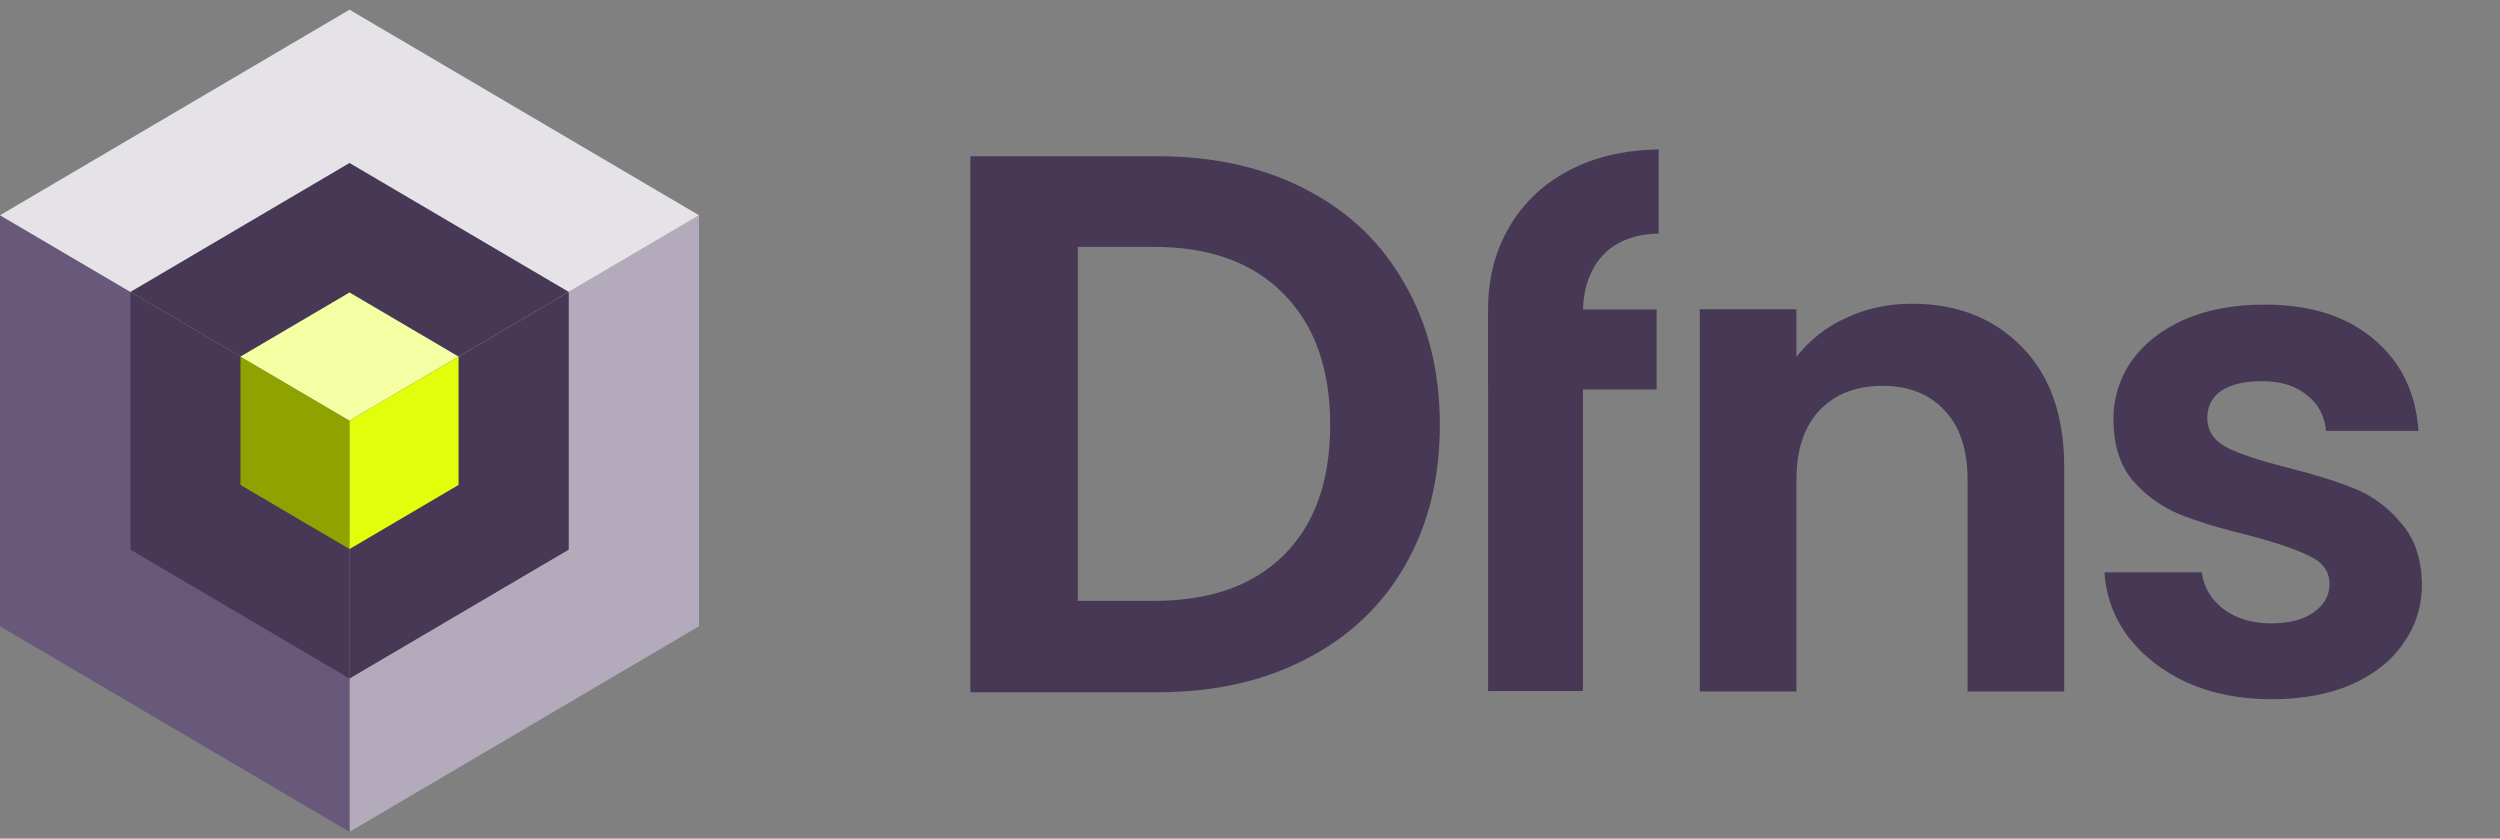
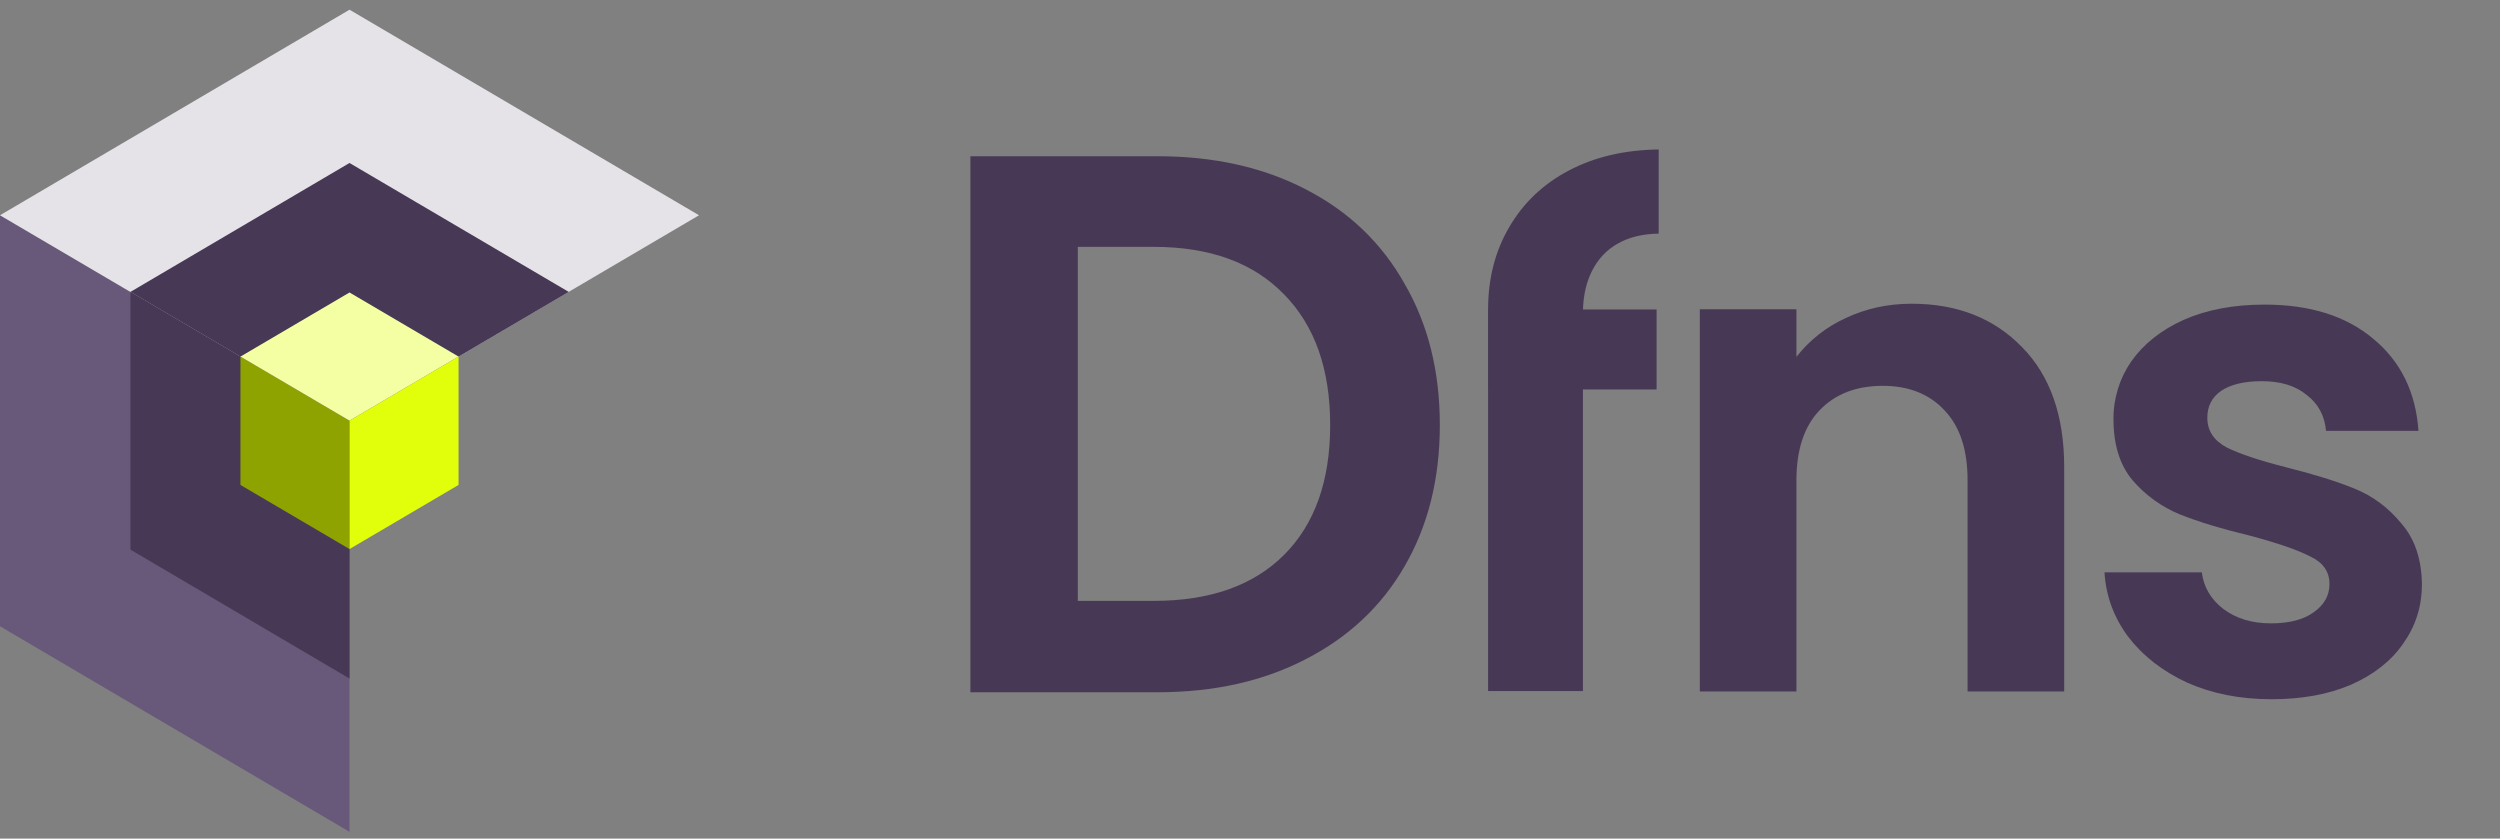
<svg xmlns="http://www.w3.org/2000/svg" width="2069" height="694" viewBox="0 0 2069 694" fill="none">
  <rect x="0" y="0" width="2069" height="694" fill="#808080" stroke="none" />
-   <path d="M289.252 348.171V688.421L578.504 518.296V178.154L289.252 348.171Z" fill="#B3ABBC" />
  <path d="M0 178.154V518.296L289.252 688.421V348.171L0 178.154Z" fill="#685879" />
  <path d="M289.252 8.029L0 178.155L289.252 348.171L578.503 178.155L289.252 8.029Z" fill="#E5E3E8" />
  <path d="M107.941 241.58V454.869L289.251 561.555V348.17L107.941 241.58Z" fill="#473955" />
  <path d="M289.251 134.881L107.941 241.58L289.251 348.17L470.697 241.58L289.251 134.881Z" fill="#473955" />
-   <path d="M289.252 348.157V561.569L470.698 454.869V241.58L289.252 348.157Z" fill="#473955" />
  <path d="M199.006 295.113V401.336L289.252 454.393V348.157L199.006 295.113Z" fill="#8FA300" />
  <path d="M289.252 242.057L199.006 295.114L289.252 348.157L379.499 295.114L289.252 242.057Z" fill="#F4FFA3" />
  <path d="M289.252 348.17V454.393L379.498 401.336V295.113L289.252 348.17Z" fill="#E1FF0B" />
  <path d="M1231.54 256.1C1231.54 230.499 1237.39 207.76 1249.08 187.884C1260.78 167.826 1277.18 152.258 1298.26 141.181C1319.54 129.905 1344.36 124.076 1372.73 123.695V193.34C1359.5 193.522 1348.18 196.289 1338.79 201.641C1329.59 206.812 1322.5 214.36 1317.52 224.284C1312.93 233.429 1310.45 244.034 1310.09 256.1H1371V322.302H1310.04V571.938H1231.54V322.302H1231.5V256.1H1231.54ZM1673.49 287.33C1650.27 263.353 1619.81 251.364 1582.1 251.364C1562.31 251.364 1544.04 255.36 1527.28 263.353C1511.38 270.589 1497.47 281.56 1486.73 295.331V255.936H1406.77V572.251H1486.73V397.526C1486.73 372.406 1493.01 353.187 1505.58 339.87C1518.53 326.171 1536.04 319.322 1558.12 319.322C1579.83 319.322 1596.96 326.171 1609.52 339.87C1622.1 353.187 1628.38 372.41 1628.37 397.54V572.264H1708.34V386.667C1708.34 344.029 1696.72 310.917 1673.49 287.33ZM1810.22 564.998C1830.79 574.124 1854.01 578.687 1879.9 578.687C1905.03 578.687 1926.92 574.696 1945.58 566.712C1964.63 558.33 1979.1 546.908 1988.99 532.448C1999.27 517.978 2004.41 501.608 2004.41 483.337C2004.03 462.399 1998.32 445.652 1987.27 433.097C1976.62 420.151 1963.87 410.635 1949.01 404.548C1934.16 398.46 1915.31 392.559 1892.47 386.844C1870 381.128 1853.43 375.608 1842.77 370.283C1832.11 364.568 1826.78 356.385 1826.78 345.734C1826.78 336.209 1830.59 328.784 1838.21 323.458C1846.2 318.133 1857.43 315.471 1871.9 315.471C1887.51 315.471 1899.89 319.276 1909.03 326.888C1918.55 334.127 1923.88 344.024 1925.03 356.58H2001.55C1999.27 324.602 1986.89 299.291 1964.43 280.648C1941.96 261.597 1911.88 252.076 1874.19 252.085C1848.68 252.085 1826.41 256.272 1807.37 264.645C1788.7 273.028 1774.23 284.449 1763.96 298.91C1754.17 312.983 1748.99 329.739 1749.11 346.878C1749.11 368.196 1754.44 385.134 1765.1 397.689C1775.68 409.922 1788.98 419.504 1803.94 425.667C1819.17 431.763 1838.59 437.66 1862.2 443.357C1885.04 449.453 1901.6 455.169 1911.88 460.503C1922.54 465.447 1927.87 473.059 1927.87 483.337C1927.87 492.863 1923.49 500.664 1914.74 506.742C1906.36 512.839 1894.56 515.887 1879.33 515.887C1863.72 515.887 1850.59 511.891 1839.93 503.898C1829.64 495.897 1823.74 485.809 1822.22 473.635H1741.68C1742.82 493.048 1749.29 510.748 1761.1 526.732C1773.29 542.726 1789.66 555.49 1810.22 564.998Z" fill="#473955" />
  <path fill-rule="evenodd" clip-rule="evenodd" d="M1080.51 156.625C1045.39 138.409 1004.55 129.301 958.002 129.301H803.1V572.917H958.002C1004.55 572.917 1045.39 563.808 1080.51 545.592C1116.06 527.367 1143.36 501.734 1162.41 468.694C1181.88 435.219 1191.61 396.237 1191.61 351.748C1191.61 307.26 1181.88 268.278 1162.41 234.802C1143.35 200.91 1116.05 174.851 1080.51 156.625ZM1062.75 459.155C1037.35 484.574 1001.37 497.284 954.817 497.284H891.985V204.307H954.831C1001.38 204.307 1037.36 217.439 1062.76 243.702C1088.15 269.557 1100.85 305.572 1100.85 351.748C1100.85 397.933 1088.14 433.735 1062.75 459.155Z" fill="#473955" />
</svg>